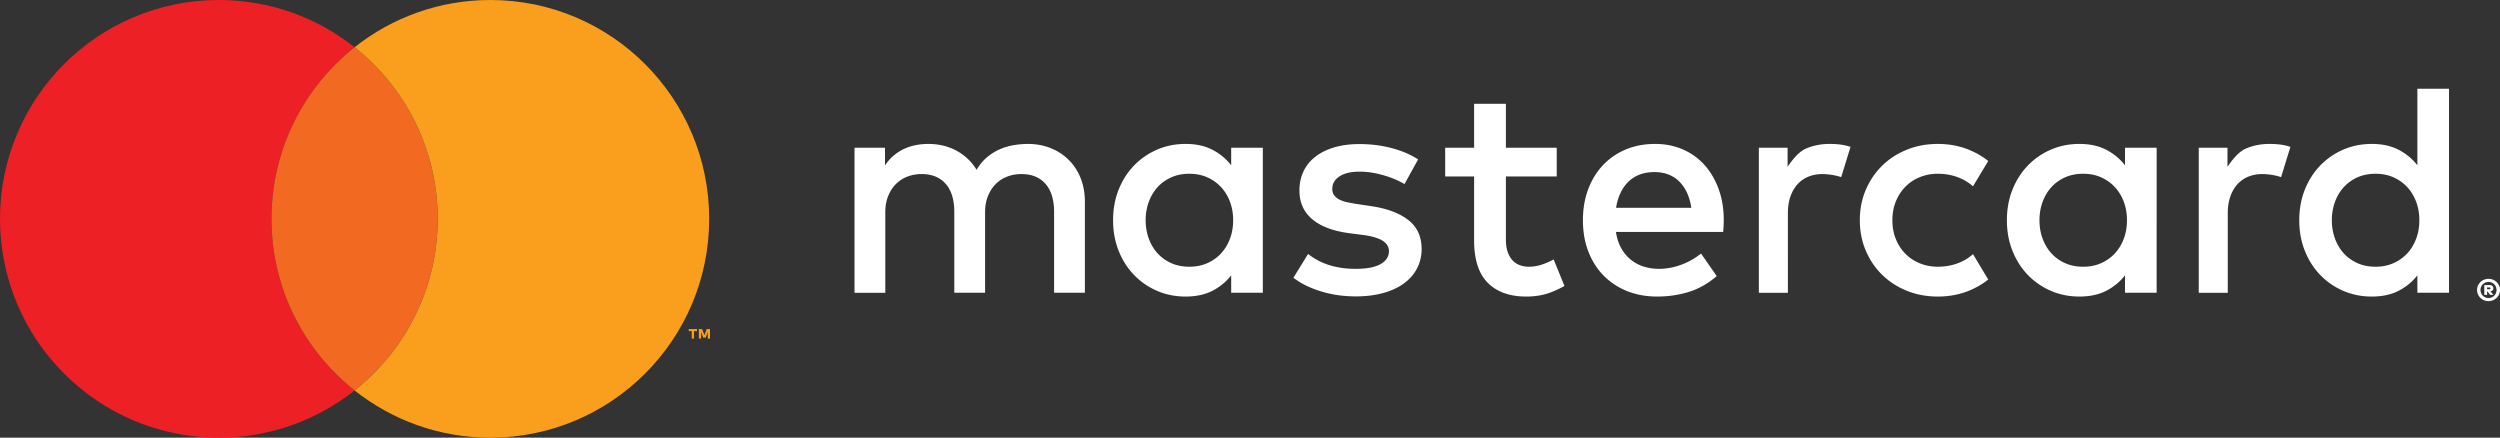
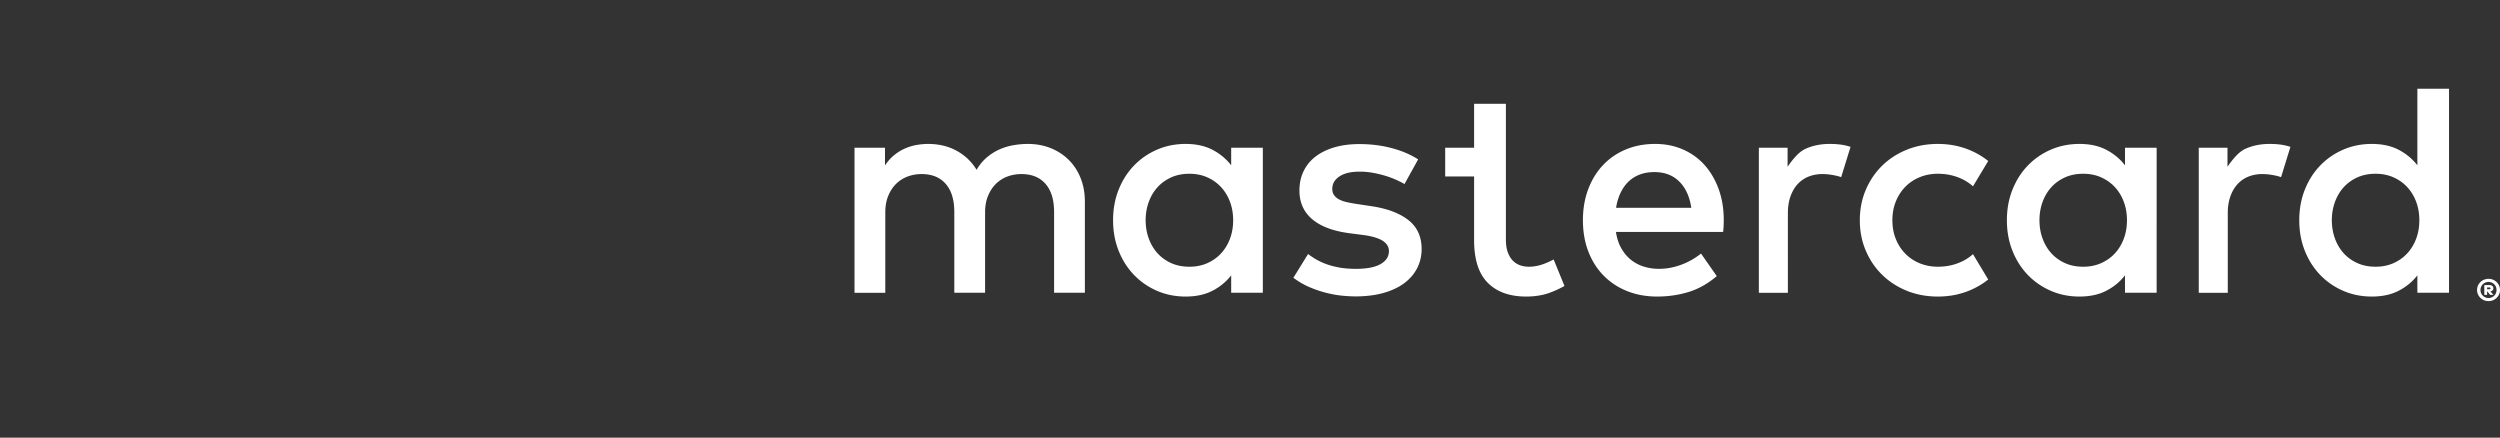
<svg xmlns="http://www.w3.org/2000/svg" width="1000.978" height="175.251">
  <rect width="100%" height="100%" fill="#333333" stroke="none" />
-   <path fill="#ED2026" d="M108.703 87.625c0-27.855 13.013-52.654 33.272-68.704C127.038 7.088 108.164 0 87.624 0 39.231 0 0 39.232 0 87.625c0 48.394 39.231 87.626 87.624 87.626 20.54 0 39.414-7.087 54.351-18.922-20.259-16.049-33.272-40.85-33.272-68.704" />
-   <path fill="#F26A21" d="M108.703 87.625c0 27.854 13.013 52.655 33.272 68.705 20.261-16.05 33.274-40.851 33.274-68.705 0-27.855-13.013-52.654-33.274-68.704-20.259 16.05-33.272 40.849-33.272 68.704" />
-   <path fill="#FFFFFF" d="M427.98 64.085c-2.036-2.04-4.45-3.627-7.246-4.76-2.798-1.13-5.859-1.696-9.184-1.696-1.759 0-3.589.151-5.485.456a24.111 24.111 0 0 0-5.572 1.605c-1.818.768-3.55 1.831-5.194 3.182-1.643 1.355-3.072 3.062-4.282 5.123-1.958-3.23-4.607-5.768-7.952-7.608-3.342-1.839-7.167-2.758-11.469-2.758-1.449 0-2.944.132-4.49.394a20.82 20.82 0 0 0-4.604 1.364c-1.527.647-2.984 1.526-4.373 2.638-1.39 1.111-2.65 2.516-3.785 4.214v-7.095h-12.202v58.077h12.321V85.032c0-2.467.391-4.659 1.173-6.579s1.827-3.526 3.14-4.82a13.098 13.098 0 0 1 4.604-2.942c1.762-.666 3.64-.998 5.634-.998 4.146 0 7.363 1.314 9.65 3.94 2.29 2.626 3.432 6.385 3.432 11.275v32.312h12.323V85.032c0-2.467.389-4.659 1.173-6.579.782-1.92 1.827-3.526 3.137-4.82a13.147 13.147 0 0 1 4.607-2.942c1.759-.666 3.636-.998 5.632-.998 4.145 0 7.363 1.314 9.652 3.94 2.287 2.626 3.432 6.385 3.432 11.275v32.312h12.321V80.726c0-3.394-.556-6.506-1.672-9.336-1.113-2.827-2.689-5.264-4.721-7.305M492.956 66.176c-2.021-2.586-4.526-4.657-7.518-6.214-2.992-1.554-6.567-2.333-10.729-2.333-4.085 0-7.881.758-11.398 2.272-3.516 1.517-6.587 3.627-9.213 6.336-2.629 2.708-4.69 5.931-6.186 9.669-1.494 3.738-2.242 7.832-2.242 12.276 0 4.448.749 8.537 2.242 12.277 1.495 3.738 3.556 6.961 6.186 9.67 2.625 2.708 5.697 4.816 9.213 6.335 3.517 1.514 7.313 2.272 11.398 2.272 4.161 0 7.737-.769 10.729-2.305 2.991-1.534 5.497-3.595 7.518-6.183v6.97h12.671V59.143h-12.671v7.033zm-.484 29.402c-.849 2.264-2.042 4.224-3.578 5.882-1.537 1.656-3.374 2.96-5.517 3.91-2.141.95-4.527 1.424-7.152 1.424-2.749 0-5.205-.492-7.367-1.486-2.162-.988-3.992-2.323-5.484-4.002-1.497-1.675-2.647-3.644-3.456-5.909-.81-2.264-1.213-4.667-1.213-7.214 0-2.545.404-4.95 1.213-7.214.809-2.264 1.959-4.232 3.456-5.909 1.493-1.677 3.322-3.01 5.484-4.002 2.162-.989 4.618-1.486 7.367-1.486 2.625 0 5.012.476 7.152 1.425 2.144.953 3.98 2.254 5.517 3.911 1.535 1.658 2.729 3.618 3.578 5.881.848 2.263 1.271 4.729 1.271 7.395 0 2.665-.423 5.13-1.271 7.394M563.867 88.091c-3.557-2.767-8.506-4.617-14.854-5.547l-5.999-.909a54.01 54.01 0 0 1-3.759-.698c-1.173-.261-2.181-.616-3.031-1.059-.851-.445-1.527-1.011-2.033-1.699-.506-.688-.759-1.535-.759-2.546 0-2.061.961-3.729 2.884-5.003 1.919-1.271 4.614-1.908 8.093-1.908 1.816 0 3.606.161 5.363.485a43.93 43.93 0 0 1 5.001 1.211 36.115 36.115 0 0 1 4.306 1.609c1.293.584 2.383 1.142 3.271 1.665l5.461-9.881c-3.031-1.94-6.569-3.446-10.613-4.515-4.039-1.071-8.345-1.608-12.913-1.608-3.717 0-7.052.435-10.001 1.304-2.948.869-5.465 2.101-7.549 3.698-2.079 1.597-3.676 3.547-4.789 5.849-1.108 2.306-1.665 4.891-1.665 7.761 0 4.688 1.665 8.477 5 11.367 3.336 2.892 8.234 4.777 14.703 5.67l6.063.787c3.474.482 6.022 1.265 7.637 2.332 1.615 1.072 2.43 2.436 2.43 4.092 0 2.183-1.118 3.91-3.336 5.185-2.227 1.272-5.521 1.911-9.881 1.911-2.388 0-4.518-.165-6.399-.487-1.877-.324-3.598-.759-5.152-1.304-1.555-.546-2.949-1.171-4.182-1.88a30.82 30.82 0 0 1-3.428-2.272l-5.879 9.519c2.103 1.575 4.306 2.85 6.606 3.818 2.305.971 4.568 1.729 6.79 2.274s4.324.908 6.307 1.091c1.979.182 3.718.273 5.212.273 4.164 0 7.89-.465 11.188-1.394 3.289-.932 6.059-2.234 8.304-3.911 2.24-1.679 3.961-3.675 5.152-6.003 1.191-2.323 1.789-4.879 1.789-7.669-.002-4.968-1.782-8.841-5.338-11.608M682.501 66.085c-2.406-2.688-5.295-4.767-8.672-6.244-3.372-1.475-7.085-2.212-11.124-2.212-4.282 0-8.193.737-11.73 2.212-3.538 1.477-6.578 3.556-9.123 6.244-2.548 2.688-4.526 5.909-5.943 9.669-1.412 3.76-2.121 7.902-2.121 12.427 0 4.61.728 8.792 2.182 12.552 1.458 3.756 3.496 6.969 6.127 9.635 2.627 2.669 5.76 4.734 9.395 6.186 3.639 1.456 7.636 2.183 12.002 2.183 4.407 0 8.598-.607 12.582-1.819 3.979-1.212 7.747-3.333 11.303-6.364l-6.303-9.033a28.313 28.313 0 0 1-8.032 4.516c-2.93 1.071-5.852 1.605-8.759 1.605-2.065 0-4.044-.281-5.943-.847a15.556 15.556 0 0 1-5.152-2.636c-1.537-1.191-2.848-2.722-3.938-4.577-1.09-1.859-1.84-4.104-2.245-6.73h42.922a37.8 37.8 0 0 0 .18-2.301c.041-.812.064-1.62.064-2.428 0-4.526-.677-8.658-2.034-12.399-1.356-3.737-3.237-6.951-5.638-9.639m-35.437 17.126c.322-2.101.888-4.032 1.697-5.79s1.85-3.274 3.124-4.546c1.274-1.274 2.787-2.254 4.545-2.942 1.757-.686 3.768-1.029 6.031-1.029 4.043 0 7.337 1.254 9.881 3.76 2.549 2.506 4.163 6.021 4.849 10.547h-30.127zM850.832 66.176c-2.024-2.586-4.527-4.657-7.518-6.214-2.994-1.554-6.569-2.333-10.728-2.333-4.085 0-7.886.758-11.399 2.272-3.516 1.517-6.588 3.627-9.215 6.336s-4.688 5.931-6.183 9.669c-1.5 3.738-2.245 7.832-2.245 12.276 0 4.448.745 8.537 2.245 12.277 1.495 3.738 3.556 6.961 6.183 9.67 2.627 2.708 5.699 4.816 9.215 6.335 3.514 1.514 7.314 2.272 11.399 2.272 4.158 0 7.733-.769 10.728-2.305 2.99-1.534 5.493-3.595 7.518-6.183v6.97h12.669V59.143h-12.669v7.033zm-.483 29.402c-.852 2.264-2.043 4.224-3.579 5.882-1.537 1.656-3.377 2.96-5.516 3.91-2.145.95-4.527 1.424-7.154 1.424-2.75 0-5.202-.492-7.364-1.486-2.162-.988-3.993-2.323-5.488-4.002-1.495-1.675-2.646-3.644-3.455-5.909-.81-2.264-1.21-4.667-1.21-7.214 0-2.545.4-4.95 1.21-7.214.81-2.264 1.96-4.232 3.455-5.909s3.326-3.01 5.488-4.002c2.162-.989 4.614-1.486 7.364-1.486 2.627 0 5.01.476 7.154 1.425 2.139.953 3.979 2.254 5.516 3.911 1.536 1.658 2.728 3.618 3.579 5.881.847 2.263 1.27 4.729 1.27 7.395-.001 2.665-.424 5.13-1.27 7.394M618.197 105.641c-2.043.769-4.053 1.152-6.031 1.152-1.297 0-2.498-.202-3.611-.607a7.479 7.479 0 0 1-2.907-1.909c-.828-.869-1.486-1.989-1.974-3.362-.483-1.376-.727-3.032-.727-4.974v-25.28h20.352V59.145h-20.352V41.563h-12.729v17.582h-11.579v11.517h11.579v25.524c0 7.72 1.831 13.41 5.488 17.063 3.657 3.66 8.777 5.488 15.37 5.488 3.676 0 6.979-.565 9.908-1.697a42.332 42.332 0 0 0 5.415-2.544l-4.333-10.608a32.763 32.763 0 0 1-3.869 1.753M732.584 57.628c-3.556 0-6.767.647-9.637 1.94-2.871 1.294-5.272 4.407-7.214 7.196v-7.619h-11.505v58.077h11.625V85.273c0-2.466.345-4.668 1.03-6.609.686-1.94 1.638-3.574 2.852-4.911a11.74 11.74 0 0 1 4.366-3.028c1.693-.688 3.552-1.032 5.575-1.032 1.537 0 3.193.181 4.969.544.906.185 1.757.414 2.549.686l3.744-12.123a23.48 23.48 0 0 0-3.104-.777c-1.561-.263-3.309-.395-5.25-.395M908.718 57.628c-3.561 0-6.771.647-9.643 1.94-2.87 1.294-5.271 4.407-7.213 7.196v-7.619h-11.501v58.077h11.62V85.273c0-2.466.345-4.668 1.035-6.609.686-1.94 1.633-3.574 2.848-4.911a11.773 11.773 0 0 1 4.366-3.028c1.692-.688 3.551-1.032 5.575-1.032 1.536 0 3.192.181 4.973.544.906.185 1.753.414 2.544.686l3.745-12.123a23.455 23.455 0 0 0-3.105-.777c-1.56-.263-3.308-.395-5.244-.395M967.896 35.538v30.638c-2.024-2.586-4.527-4.657-7.518-6.214-2.994-1.554-6.568-2.333-10.732-2.333-4.08 0-7.88.758-11.395 2.272-3.52 1.517-6.588 3.627-9.215 6.336-2.631 2.708-4.692 5.931-6.183 9.669-1.5 3.738-2.245 7.832-2.245 12.276 0 4.448.745 8.537 2.245 12.277 1.49 3.738 3.552 6.961 6.183 9.67 2.627 2.708 5.695 4.816 9.215 6.335 3.515 1.514 7.314 2.272 11.395 2.272 4.164 0 7.738-.769 10.732-2.305 2.99-1.534 5.493-3.595 7.518-6.183v6.97h12.669v-81.68h-12.669zm-.488 60.04c-.846 2.264-2.042 4.224-3.578 5.882-1.532 1.656-3.372 2.96-5.517 3.91-2.139.95-4.526 1.424-7.153 1.424-2.746 0-5.203-.492-7.365-1.486-2.162-.988-3.988-2.323-5.488-4.002-1.49-1.675-2.645-3.644-3.45-5.909-.81-2.264-1.214-4.667-1.214-7.214 0-2.545.404-4.95 1.214-7.214.806-2.264 1.96-4.232 3.45-5.909 1.5-1.677 3.326-3.01 5.488-4.002 2.162-.989 4.619-1.486 7.365-1.486 2.627 0 5.015.476 7.153 1.425 2.145.953 3.984 2.254 5.517 3.911 1.536 1.658 2.732 3.618 3.578 5.881.852 2.263 1.274 4.729 1.274 7.395.001 2.665-.422 5.13-1.274 7.394M762.91 74.754c1.614-1.637 3.533-2.911 5.76-3.82 2.222-.909 4.628-1.364 7.213-1.364 2.843 0 5.488.456 7.936 1.364 2.364.878 4.412 2.105 6.15 3.665l6.096-10.145c-2.281-1.827-4.862-3.324-7.724-4.491-3.823-1.555-7.973-2.335-12.458-2.335-4.49 0-8.64.78-12.462 2.335-3.818 1.556-7.108 3.697-9.877 6.425-2.77 2.727-4.941 5.952-6.519 9.669-1.578 3.718-2.365 7.761-2.365 12.125s.787 8.408 2.365 12.125c1.577 3.717 3.749 6.941 6.519 9.667 2.769 2.73 6.059 4.87 9.877 6.43 3.822 1.553 7.972 2.332 12.462 2.332 4.485 0 8.635-.779 12.458-2.332 2.861-1.169 5.442-2.664 7.724-4.495l-6.096-10.144c-1.738 1.558-3.786 2.783-6.15 3.662-2.447.911-5.093 1.366-7.936 1.366-2.585 0-4.991-.455-7.213-1.366-2.227-.906-4.146-2.181-5.76-3.818-1.615-1.636-2.89-3.595-3.823-5.879-.929-2.282-1.394-4.799-1.394-7.547s.465-5.265 1.394-7.547c.934-2.285 2.208-4.245 3.823-5.882" />
-   <path fill="#F99F1D" d="M276.973 135.564v-2.99h-1.211v-.823h3.313v.823h-1.209v2.99h-.893zm6.402 0v-2.646l-.858 2.282h-.947l-.858-2.277v2.641h-.895v-3.813h1.281l.948 2.442.942-2.442h1.279v3.813h-.892z" />
+   <path fill="#FFFFFF" d="M427.98 64.085c-2.036-2.04-4.45-3.627-7.246-4.76-2.798-1.13-5.859-1.696-9.184-1.696-1.759 0-3.589.151-5.485.456a24.111 24.111 0 0 0-5.572 1.605c-1.818.768-3.55 1.831-5.194 3.182-1.643 1.355-3.072 3.062-4.282 5.123-1.958-3.23-4.607-5.768-7.952-7.608-3.342-1.839-7.167-2.758-11.469-2.758-1.449 0-2.944.132-4.49.394a20.82 20.82 0 0 0-4.604 1.364c-1.527.647-2.984 1.526-4.373 2.638-1.39 1.111-2.65 2.516-3.785 4.214v-7.095h-12.202v58.077h12.321V85.032c0-2.467.391-4.659 1.173-6.579s1.827-3.526 3.14-4.82a13.098 13.098 0 0 1 4.604-2.942c1.762-.666 3.64-.998 5.634-.998 4.146 0 7.363 1.314 9.65 3.94 2.29 2.626 3.432 6.385 3.432 11.275v32.312h12.323V85.032c0-2.467.389-4.659 1.173-6.579.782-1.92 1.827-3.526 3.137-4.82a13.147 13.147 0 0 1 4.607-2.942c1.759-.666 3.636-.998 5.632-.998 4.145 0 7.363 1.314 9.652 3.94 2.287 2.626 3.432 6.385 3.432 11.275v32.312h12.321V80.726c0-3.394-.556-6.506-1.672-9.336-1.113-2.827-2.689-5.264-4.721-7.305M492.956 66.176c-2.021-2.586-4.526-4.657-7.518-6.214-2.992-1.554-6.567-2.333-10.729-2.333-4.085 0-7.881.758-11.398 2.272-3.516 1.517-6.587 3.627-9.213 6.336-2.629 2.708-4.69 5.931-6.186 9.669-1.494 3.738-2.242 7.832-2.242 12.276 0 4.448.749 8.537 2.242 12.277 1.495 3.738 3.556 6.961 6.186 9.67 2.625 2.708 5.697 4.816 9.213 6.335 3.517 1.514 7.313 2.272 11.398 2.272 4.161 0 7.737-.769 10.729-2.305 2.991-1.534 5.497-3.595 7.518-6.183v6.97h12.671V59.143h-12.671v7.033zm-.484 29.402c-.849 2.264-2.042 4.224-3.578 5.882-1.537 1.656-3.374 2.96-5.517 3.91-2.141.95-4.527 1.424-7.152 1.424-2.749 0-5.205-.492-7.367-1.486-2.162-.988-3.992-2.323-5.484-4.002-1.497-1.675-2.647-3.644-3.456-5.909-.81-2.264-1.213-4.667-1.213-7.214 0-2.545.404-4.95 1.213-7.214.809-2.264 1.959-4.232 3.456-5.909 1.493-1.677 3.322-3.01 5.484-4.002 2.162-.989 4.618-1.486 7.367-1.486 2.625 0 5.012.476 7.152 1.425 2.144.953 3.98 2.254 5.517 3.911 1.535 1.658 2.729 3.618 3.578 5.881.848 2.263 1.271 4.729 1.271 7.395 0 2.665-.423 5.13-1.271 7.394M563.867 88.091c-3.557-2.767-8.506-4.617-14.854-5.547l-5.999-.909a54.01 54.01 0 0 1-3.759-.698c-1.173-.261-2.181-.616-3.031-1.059-.851-.445-1.527-1.011-2.033-1.699-.506-.688-.759-1.535-.759-2.546 0-2.061.961-3.729 2.884-5.003 1.919-1.271 4.614-1.908 8.093-1.908 1.816 0 3.606.161 5.363.485a43.93 43.93 0 0 1 5.001 1.211 36.115 36.115 0 0 1 4.306 1.609c1.293.584 2.383 1.142 3.271 1.665l5.461-9.881c-3.031-1.94-6.569-3.446-10.613-4.515-4.039-1.071-8.345-1.608-12.913-1.608-3.717 0-7.052.435-10.001 1.304-2.948.869-5.465 2.101-7.549 3.698-2.079 1.597-3.676 3.547-4.789 5.849-1.108 2.306-1.665 4.891-1.665 7.761 0 4.688 1.665 8.477 5 11.367 3.336 2.892 8.234 4.777 14.703 5.67l6.063.787c3.474.482 6.022 1.265 7.637 2.332 1.615 1.072 2.43 2.436 2.43 4.092 0 2.183-1.118 3.91-3.336 5.185-2.227 1.272-5.521 1.911-9.881 1.911-2.388 0-4.518-.165-6.399-.487-1.877-.324-3.598-.759-5.152-1.304-1.555-.546-2.949-1.171-4.182-1.88a30.82 30.82 0 0 1-3.428-2.272l-5.879 9.519c2.103 1.575 4.306 2.85 6.606 3.818 2.305.971 4.568 1.729 6.79 2.274s4.324.908 6.307 1.091c1.979.182 3.718.273 5.212.273 4.164 0 7.89-.465 11.188-1.394 3.289-.932 6.059-2.234 8.304-3.911 2.24-1.679 3.961-3.675 5.152-6.003 1.191-2.323 1.789-4.879 1.789-7.669-.002-4.968-1.782-8.841-5.338-11.608M682.501 66.085c-2.406-2.688-5.295-4.767-8.672-6.244-3.372-1.475-7.085-2.212-11.124-2.212-4.282 0-8.193.737-11.73 2.212-3.538 1.477-6.578 3.556-9.123 6.244-2.548 2.688-4.526 5.909-5.943 9.669-1.412 3.76-2.121 7.902-2.121 12.427 0 4.61.728 8.792 2.182 12.552 1.458 3.756 3.496 6.969 6.127 9.635 2.627 2.669 5.76 4.734 9.395 6.186 3.639 1.456 7.636 2.183 12.002 2.183 4.407 0 8.598-.607 12.582-1.819 3.979-1.212 7.747-3.333 11.303-6.364l-6.303-9.033a28.313 28.313 0 0 1-8.032 4.516c-2.93 1.071-5.852 1.605-8.759 1.605-2.065 0-4.044-.281-5.943-.847a15.556 15.556 0 0 1-5.152-2.636c-1.537-1.191-2.848-2.722-3.938-4.577-1.09-1.859-1.84-4.104-2.245-6.73h42.922a37.8 37.8 0 0 0 .18-2.301c.041-.812.064-1.62.064-2.428 0-4.526-.677-8.658-2.034-12.399-1.356-3.737-3.237-6.951-5.638-9.639m-35.437 17.126c.322-2.101.888-4.032 1.697-5.79s1.85-3.274 3.124-4.546c1.274-1.274 2.787-2.254 4.545-2.942 1.757-.686 3.768-1.029 6.031-1.029 4.043 0 7.337 1.254 9.881 3.76 2.549 2.506 4.163 6.021 4.849 10.547h-30.127zM850.832 66.176c-2.024-2.586-4.527-4.657-7.518-6.214-2.994-1.554-6.569-2.333-10.728-2.333-4.085 0-7.886.758-11.399 2.272-3.516 1.517-6.588 3.627-9.215 6.336s-4.688 5.931-6.183 9.669c-1.5 3.738-2.245 7.832-2.245 12.276 0 4.448.745 8.537 2.245 12.277 1.495 3.738 3.556 6.961 6.183 9.67 2.627 2.708 5.699 4.816 9.215 6.335 3.514 1.514 7.314 2.272 11.399 2.272 4.158 0 7.733-.769 10.728-2.305 2.99-1.534 5.493-3.595 7.518-6.183v6.97h12.669V59.143h-12.669v7.033zm-.483 29.402c-.852 2.264-2.043 4.224-3.579 5.882-1.537 1.656-3.377 2.96-5.516 3.91-2.145.95-4.527 1.424-7.154 1.424-2.75 0-5.202-.492-7.364-1.486-2.162-.988-3.993-2.323-5.488-4.002-1.495-1.675-2.646-3.644-3.455-5.909-.81-2.264-1.21-4.667-1.21-7.214 0-2.545.4-4.95 1.21-7.214.81-2.264 1.96-4.232 3.455-5.909s3.326-3.01 5.488-4.002c2.162-.989 4.614-1.486 7.364-1.486 2.627 0 5.01.476 7.154 1.425 2.139.953 3.979 2.254 5.516 3.911 1.536 1.658 2.728 3.618 3.579 5.881.847 2.263 1.27 4.729 1.27 7.395-.001 2.665-.424 5.13-1.27 7.394M618.197 105.641c-2.043.769-4.053 1.152-6.031 1.152-1.297 0-2.498-.202-3.611-.607a7.479 7.479 0 0 1-2.907-1.909c-.828-.869-1.486-1.989-1.974-3.362-.483-1.376-.727-3.032-.727-4.974v-25.28h20.352h-20.352V41.563h-12.729v17.582h-11.579v11.517h11.579v25.524c0 7.72 1.831 13.41 5.488 17.063 3.657 3.66 8.777 5.488 15.37 5.488 3.676 0 6.979-.565 9.908-1.697a42.332 42.332 0 0 0 5.415-2.544l-4.333-10.608a32.763 32.763 0 0 1-3.869 1.753M732.584 57.628c-3.556 0-6.767.647-9.637 1.94-2.871 1.294-5.272 4.407-7.214 7.196v-7.619h-11.505v58.077h11.625V85.273c0-2.466.345-4.668 1.03-6.609.686-1.94 1.638-3.574 2.852-4.911a11.74 11.74 0 0 1 4.366-3.028c1.693-.688 3.552-1.032 5.575-1.032 1.537 0 3.193.181 4.969.544.906.185 1.757.414 2.549.686l3.744-12.123a23.48 23.48 0 0 0-3.104-.777c-1.561-.263-3.309-.395-5.25-.395M908.718 57.628c-3.561 0-6.771.647-9.643 1.94-2.87 1.294-5.271 4.407-7.213 7.196v-7.619h-11.501v58.077h11.62V85.273c0-2.466.345-4.668 1.035-6.609.686-1.94 1.633-3.574 2.848-4.911a11.773 11.773 0 0 1 4.366-3.028c1.692-.688 3.551-1.032 5.575-1.032 1.536 0 3.192.181 4.973.544.906.185 1.753.414 2.544.686l3.745-12.123a23.455 23.455 0 0 0-3.105-.777c-1.56-.263-3.308-.395-5.244-.395M967.896 35.538v30.638c-2.024-2.586-4.527-4.657-7.518-6.214-2.994-1.554-6.568-2.333-10.732-2.333-4.08 0-7.88.758-11.395 2.272-3.52 1.517-6.588 3.627-9.215 6.336-2.631 2.708-4.692 5.931-6.183 9.669-1.5 3.738-2.245 7.832-2.245 12.276 0 4.448.745 8.537 2.245 12.277 1.49 3.738 3.552 6.961 6.183 9.67 2.627 2.708 5.695 4.816 9.215 6.335 3.515 1.514 7.314 2.272 11.395 2.272 4.164 0 7.738-.769 10.732-2.305 2.99-1.534 5.493-3.595 7.518-6.183v6.97h12.669v-81.68h-12.669zm-.488 60.04c-.846 2.264-2.042 4.224-3.578 5.882-1.532 1.656-3.372 2.96-5.517 3.91-2.139.95-4.526 1.424-7.153 1.424-2.746 0-5.203-.492-7.365-1.486-2.162-.988-3.988-2.323-5.488-4.002-1.49-1.675-2.645-3.644-3.45-5.909-.81-2.264-1.214-4.667-1.214-7.214 0-2.545.404-4.95 1.214-7.214.806-2.264 1.96-4.232 3.45-5.909 1.5-1.677 3.326-3.01 5.488-4.002 2.162-.989 4.619-1.486 7.365-1.486 2.627 0 5.015.476 7.153 1.425 2.145.953 3.984 2.254 5.517 3.911 1.536 1.658 2.732 3.618 3.578 5.881.852 2.263 1.274 4.729 1.274 7.395.001 2.665-.422 5.13-1.274 7.394M762.91 74.754c1.614-1.637 3.533-2.911 5.76-3.82 2.222-.909 4.628-1.364 7.213-1.364 2.843 0 5.488.456 7.936 1.364 2.364.878 4.412 2.105 6.15 3.665l6.096-10.145c-2.281-1.827-4.862-3.324-7.724-4.491-3.823-1.555-7.973-2.335-12.458-2.335-4.49 0-8.64.78-12.462 2.335-3.818 1.556-7.108 3.697-9.877 6.425-2.77 2.727-4.941 5.952-6.519 9.669-1.578 3.718-2.365 7.761-2.365 12.125s.787 8.408 2.365 12.125c1.577 3.717 3.749 6.941 6.519 9.667 2.769 2.73 6.059 4.87 9.877 6.43 3.822 1.553 7.972 2.332 12.462 2.332 4.485 0 8.635-.779 12.458-2.332 2.861-1.169 5.442-2.664 7.724-4.495l-6.096-10.144c-1.738 1.558-3.786 2.783-6.15 3.662-2.447.911-5.093 1.366-7.936 1.366-2.585 0-4.991-.455-7.213-1.366-2.227-.906-4.146-2.181-5.76-3.818-1.615-1.636-2.89-3.595-3.823-5.879-.929-2.282-1.394-4.799-1.394-7.547s.465-5.265 1.394-7.547c.934-2.285 2.208-4.245 3.823-5.882" />
  <path fill="#FFFFFF" d="M996.4 111.644c.635 0 1.228.118 1.784.353s1.045.554 1.459.957c.409.404.735.876.975 1.412.239.54.359 1.12.359 1.734 0 .607-.12 1.187-.359 1.728a4.573 4.573 0 0 1-.975 1.424 4.626 4.626 0 0 1-3.243 1.316c-.648 0-1.256-.12-1.817-.352a4.588 4.588 0 0 1-1.463-.964 4.526 4.526 0 0 1-.976-1.424 4.316 4.316 0 0 1-.35-1.728c0-.614.115-1.194.35-1.734a4.525 4.525 0 0 1 .976-1.412 4.685 4.685 0 0 1 3.28-1.31m0 7.681c.441 0 .86-.083 1.251-.253a3.115 3.115 0 0 0 1.017-.69c.29-.289.516-.63.681-1.021.166-.392.249-.811.249-1.261a3.217 3.217 0 0 0-.93-2.277 3.189 3.189 0 0 0-2.268-.939c-.456 0-.884.083-1.274.253-.396.17-.736.396-1.03.686a3.23 3.23 0 0 0-.686 1.021 3.302 3.302 0 0 0-.244 1.256c0 .45.083.869.244 1.261a3.198 3.198 0 0 0 1.716 1.711c.391.17.818.253 1.274.253m.258-5.2c.542 0 .956.121 1.237.363.28.241.418.563.418.968 0 .317-.101.58-.299.787-.202.209-.497.348-.879.414l1.229 1.417h-1.329l-1.1-1.376h-.129v1.376h-1.113v-3.949h1.965zm-.851.962v.728h.833c.17 0 .304-.03.396-.083s.143-.145.143-.276a.31.31 0 0 0-.143-.278c-.092-.06-.226-.09-.396-.09h-.833z" />
-   <path fill="#F99F1D" d="M196.327.001c-20.538 0-39.413 7.084-54.35 18.92 20.259 16.05 33.272 40.85 33.272 68.704s-13.013 52.655-33.272 68.705c14.937 11.832 33.812 18.917 54.35 18.917 48.393 0 87.625-39.228 87.625-87.622 0-48.393-39.232-87.624-87.625-87.624" />
</svg>